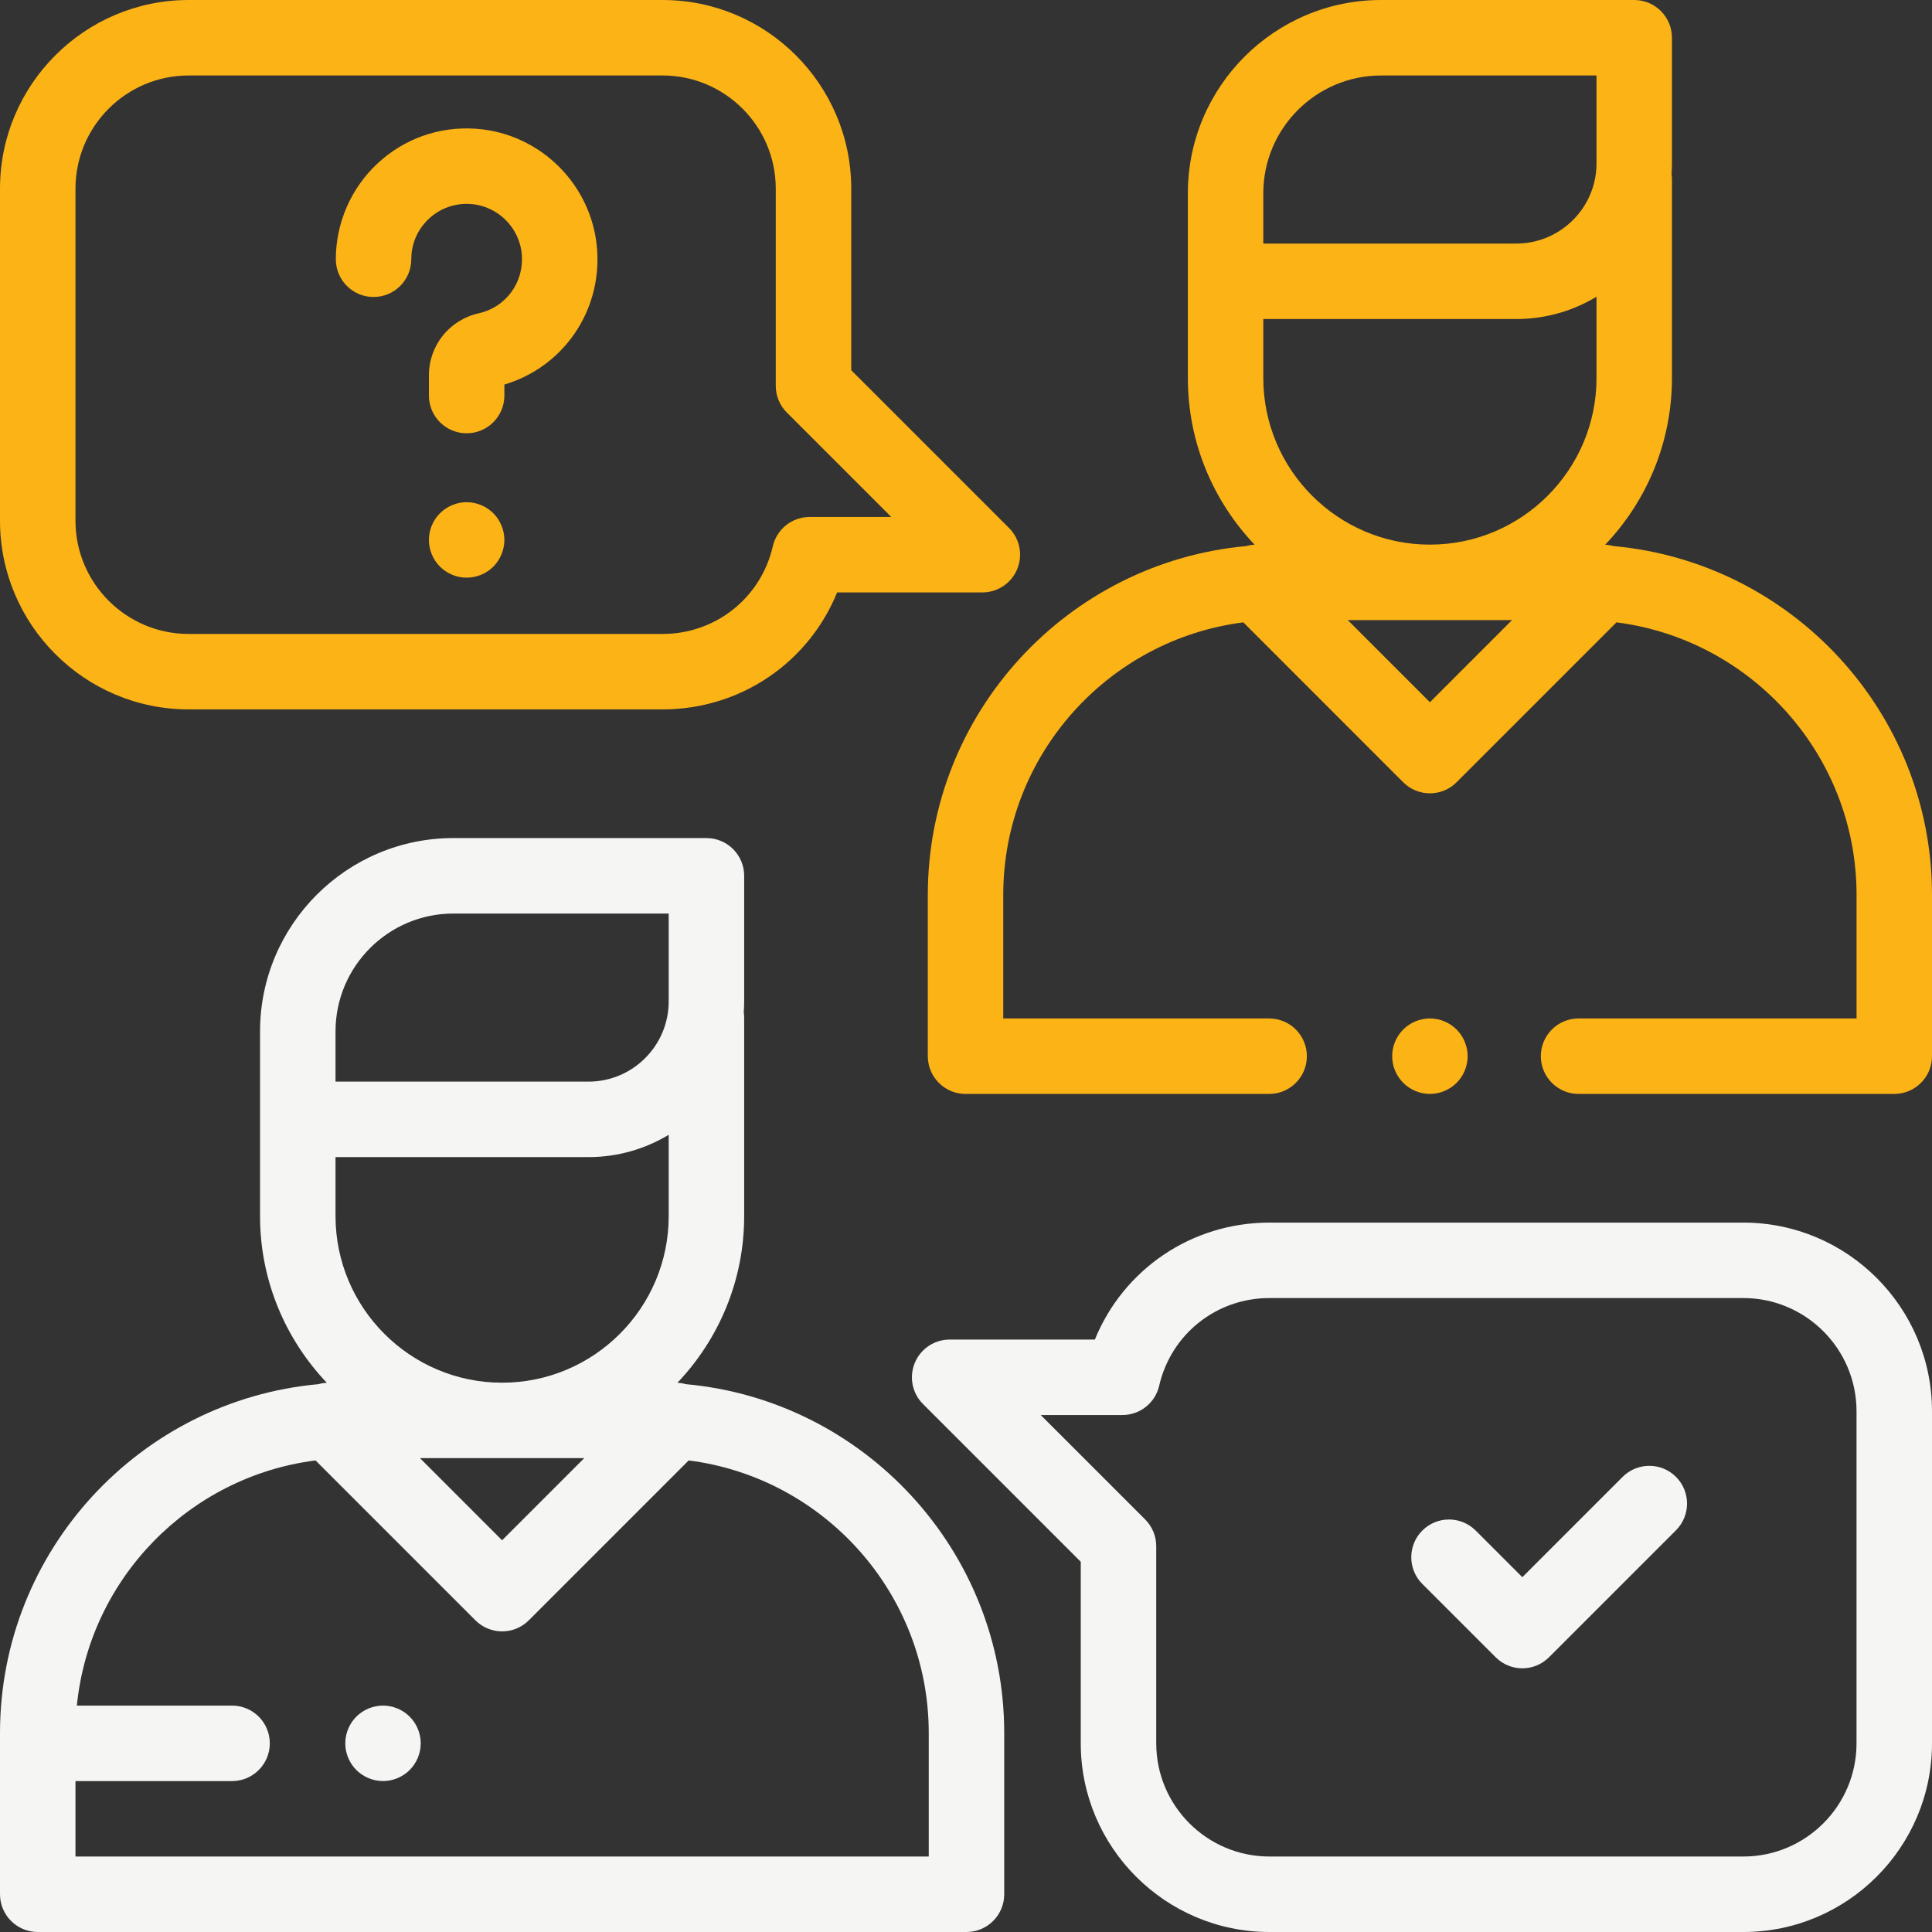
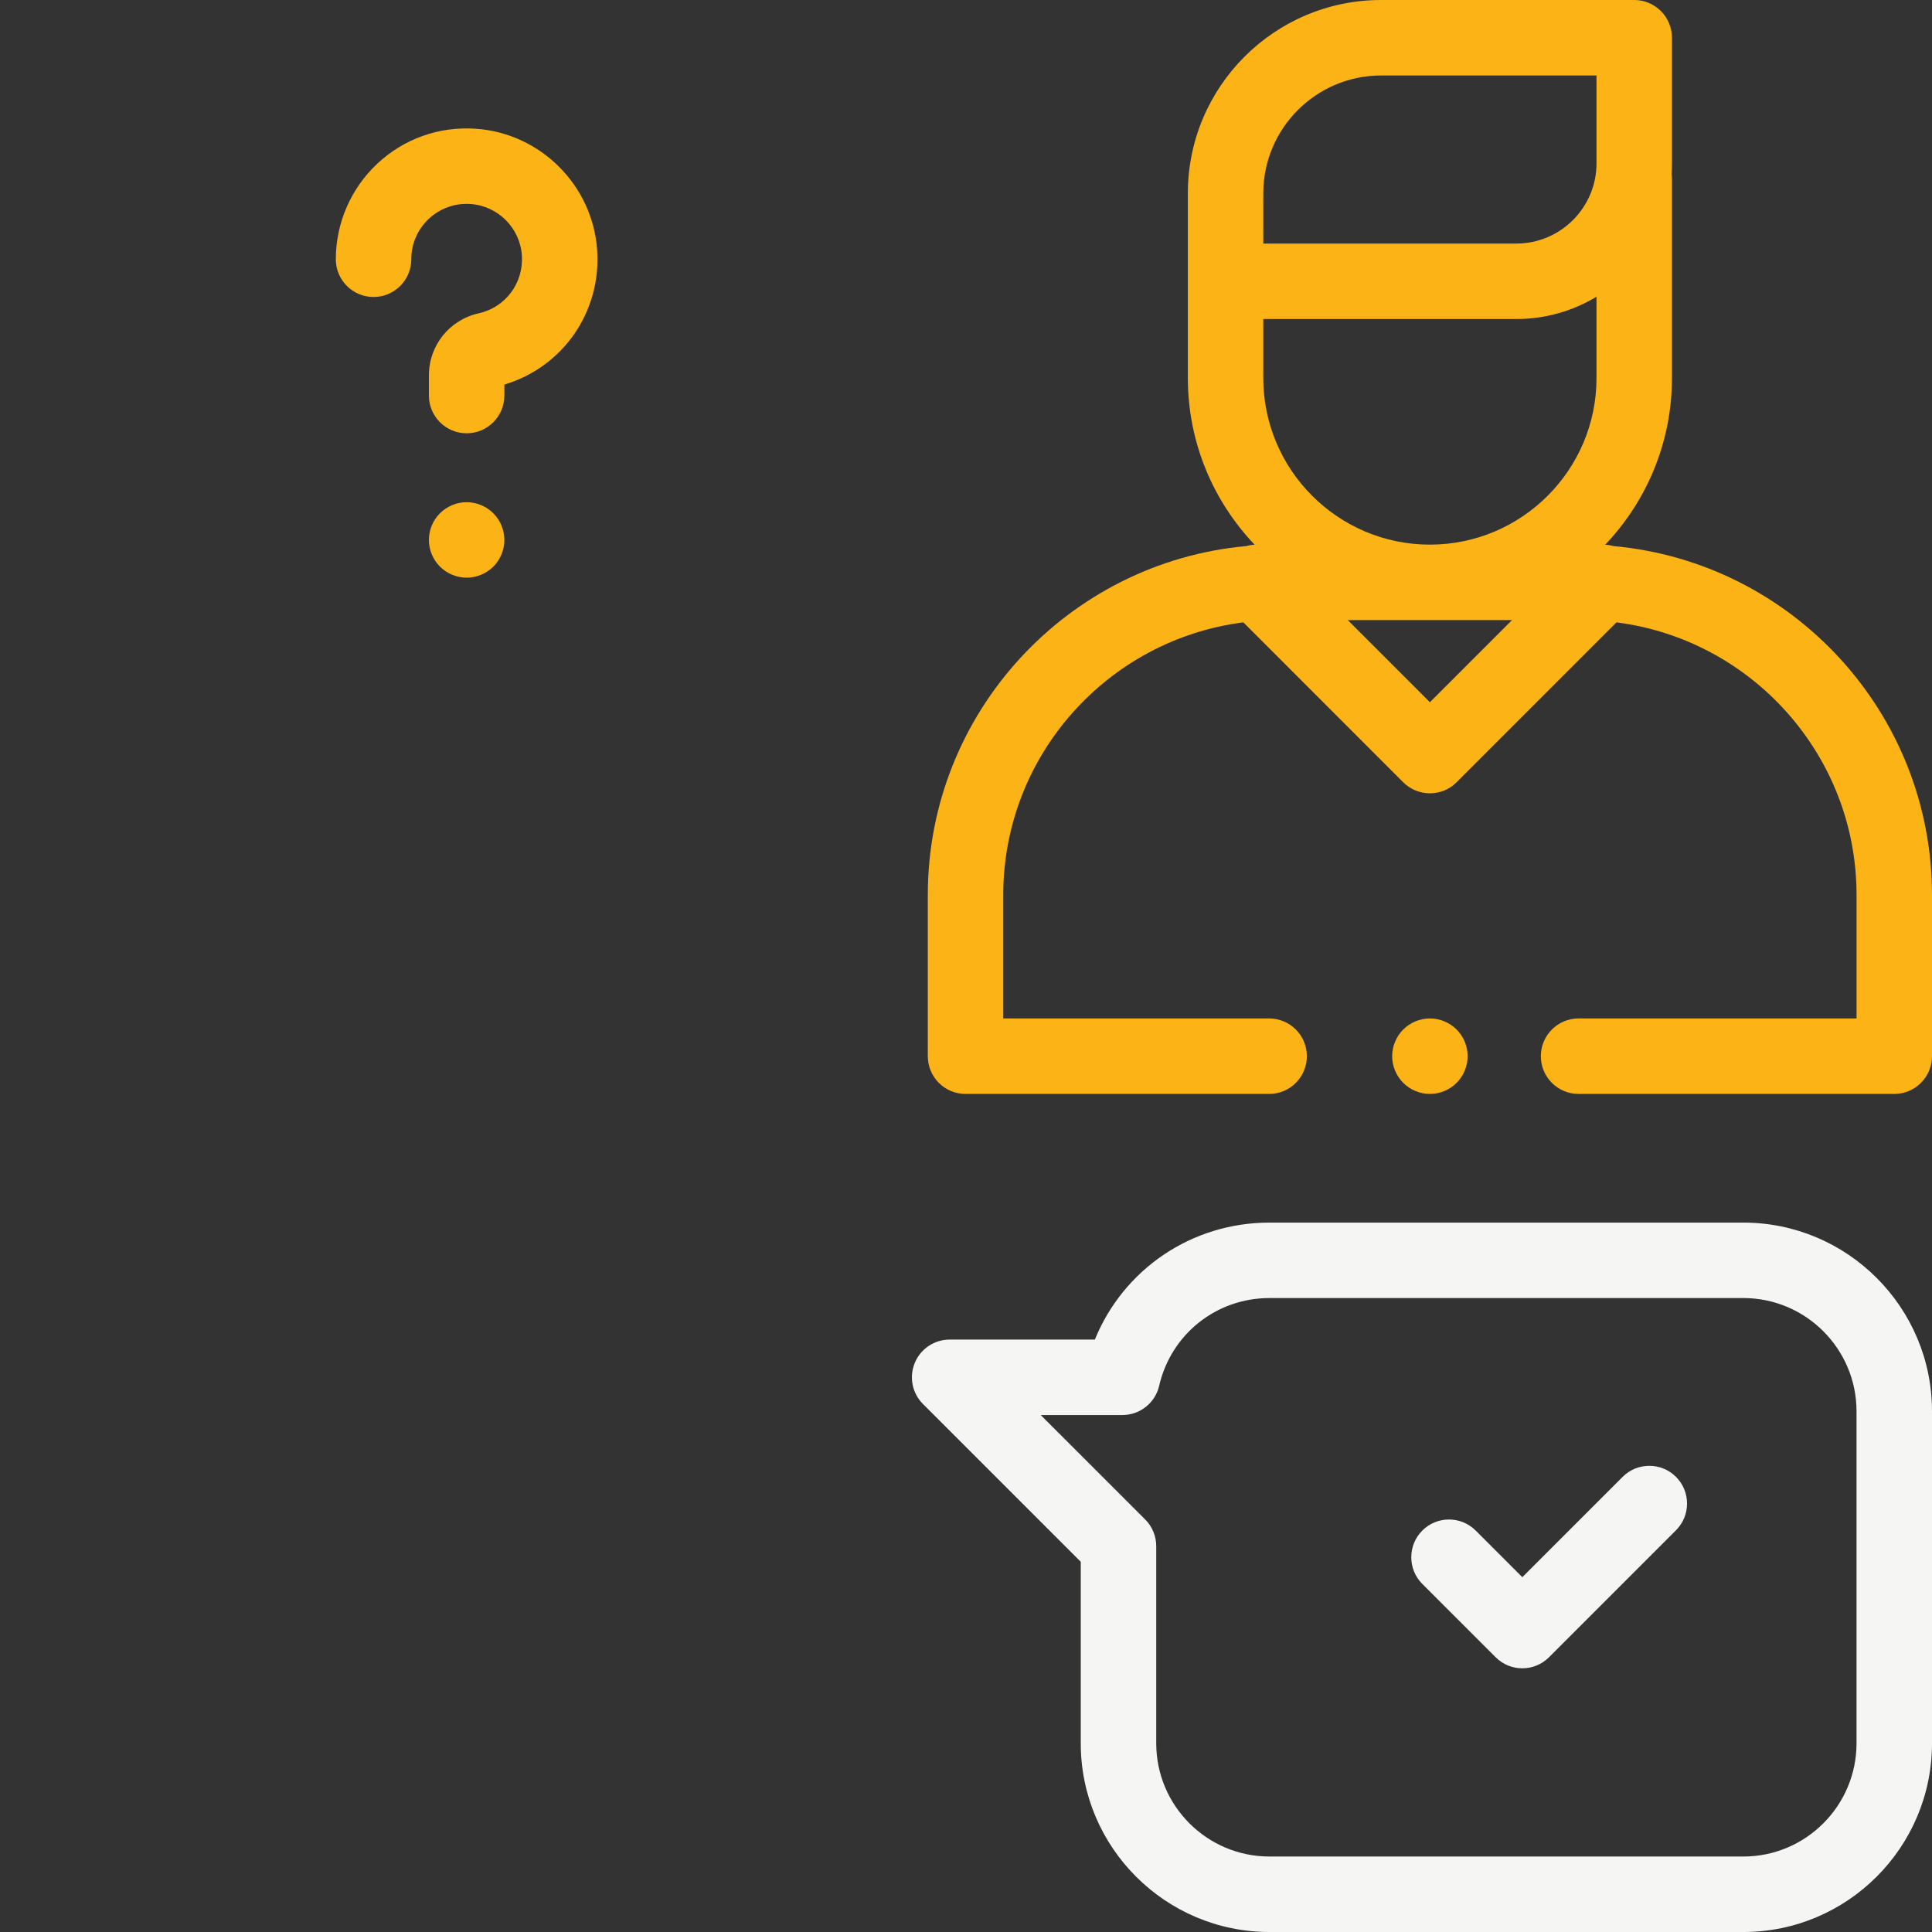
<svg xmlns="http://www.w3.org/2000/svg" width="60" height="60" viewBox="0 0 60 60" fill="none">
  <rect x="0" y="0" width="60" height="60" fill="#333333" stroke="none" />
  <g clip-path="url(#clip0_1999_108)">
-     <path d="M21.295 42.986C21.211 42.962 21.124 42.948 21.037 42.944C22.32 41.594 23.111 39.772 23.111 37.767V31.602C23.111 31.545 23.105 31.49 23.098 31.436C23.105 31.325 23.111 31.213 23.111 31.1V27.199C23.111 26.552 22.586 26.027 21.939 26.027H14.079C10.769 26.027 8.076 28.72 8.076 32.03V37.767C8.076 39.772 8.867 41.594 10.15 42.944C10.063 42.948 9.976 42.962 9.892 42.986C4.354 43.488 0 48.155 0 53.822V58.828C0 59.475 0.525 60 1.172 60H30.015C30.662 60 31.187 59.475 31.187 58.828V53.822C31.187 48.155 26.833 43.488 21.295 42.986ZM10.42 33.516V32.03C10.42 30.012 12.061 28.371 14.079 28.371H20.767V31.1C20.767 32.473 19.649 33.591 18.276 33.591H10.42V33.516ZM10.42 35.935H18.276C19.186 35.935 20.039 35.681 20.767 35.242V37.767C20.767 40.62 18.446 42.941 15.593 42.941C12.741 42.941 10.42 40.62 10.42 37.767V35.935ZM18.144 45.284L15.593 47.835L13.043 45.284H18.144ZM28.843 57.656H2.344V55.313H7.207C7.854 55.313 8.379 54.788 8.379 54.141C8.379 53.493 7.854 52.969 7.207 52.969H2.387C2.78 49.018 5.879 45.854 9.799 45.355L14.765 50.321C14.985 50.541 15.283 50.664 15.593 50.664C15.904 50.664 16.202 50.541 16.422 50.321L21.388 45.355C25.586 45.889 28.843 49.481 28.843 53.822V57.656Z" fill="#F5F5F4" />
    <path d="M50.109 16.959C50.024 16.935 49.938 16.921 49.85 16.917C51.134 15.568 51.924 13.745 51.924 11.74V5.575C51.924 5.518 51.919 5.463 51.911 5.409C51.919 5.298 51.924 5.186 51.924 5.073V1.172C51.924 0.525 51.4 0 50.752 0H42.892C39.582 0 36.89 2.693 36.89 6.003V11.74C36.89 13.745 37.68 15.567 38.964 16.917C38.876 16.921 38.789 16.935 38.705 16.959C33.167 17.461 28.814 22.128 28.814 27.794V32.801C28.814 33.448 29.338 33.973 29.985 33.973H39.414C40.062 33.973 40.586 33.448 40.586 32.801C40.586 32.154 40.062 31.629 39.414 31.629H31.157V27.794C31.157 23.454 34.414 19.862 38.613 19.328L43.578 24.294C43.807 24.523 44.107 24.637 44.407 24.637C44.707 24.637 45.007 24.523 45.235 24.294L50.201 19.328C54.399 19.862 57.657 23.454 57.657 27.794V31.629H49.024C48.377 31.629 47.852 32.154 47.852 32.801C47.852 33.448 48.377 33.973 49.024 33.973H58.828C59.476 33.973 60 33.448 60 32.801V27.794C60 22.128 55.647 17.461 50.109 16.959ZM44.407 21.808L41.856 19.257H46.958L44.407 21.808ZM49.581 11.74C49.581 14.593 47.26 16.914 44.407 16.914C41.554 16.914 39.233 14.593 39.233 11.74V9.908H47.089C48 9.908 48.852 9.654 49.581 9.215V11.74ZM49.581 5.073C49.581 6.446 48.463 7.564 47.089 7.564H39.233V7.489V6.003C39.233 3.985 40.875 2.344 42.892 2.344H49.581V5.073Z" fill="#FCB316" />
    <path d="M45.236 31.972C45.018 31.754 44.715 31.629 44.407 31.629C44.098 31.629 43.797 31.754 43.579 31.972C43.36 32.19 43.235 32.493 43.235 32.801C43.235 33.11 43.36 33.411 43.579 33.629C43.797 33.848 44.098 33.973 44.407 33.973C44.715 33.973 45.018 33.848 45.236 33.629C45.454 33.411 45.579 33.11 45.579 32.801C45.579 32.493 45.454 32.19 45.236 31.972Z" fill="#FCB316" />
-     <path d="M31.337 16.398L26.436 11.497V5.859C26.436 2.629 23.807 0 20.576 0H5.859C2.629 0 0 2.629 0 5.859V16.172C0 19.403 2.629 22.031 5.859 22.031H20.576C22.999 22.031 25.111 20.577 25.998 18.398H30.508C30.982 18.398 31.409 18.113 31.59 17.675C31.772 17.237 31.672 16.733 31.337 16.398ZM25.143 16.055C24.597 16.055 24.123 16.432 24.001 16.964C23.632 18.567 22.224 19.688 20.576 19.688H5.859C3.921 19.688 2.344 18.11 2.344 16.172V5.859C2.344 3.921 3.921 2.344 5.859 2.344H20.576C22.515 2.344 24.092 3.921 24.092 5.859V11.982C24.092 12.293 24.215 12.591 24.435 12.811L27.679 16.055H25.143Z" fill="#FCB316" />
    <path d="M54.141 37.969H39.424C37.001 37.969 34.889 39.423 34.002 41.602H29.492C29.018 41.602 28.591 41.887 28.41 42.325C28.228 42.763 28.328 43.267 28.663 43.602L33.564 48.503V54.141C33.564 57.371 36.193 60 39.424 60H54.141C57.371 60 60 57.371 60 54.141V43.828C60 40.597 57.371 37.969 54.141 37.969ZM57.656 54.141C57.656 56.079 56.079 57.656 54.141 57.656H39.424C37.485 57.656 35.908 56.079 35.908 54.141V48.018C35.908 47.707 35.785 47.409 35.565 47.189L32.321 43.945H34.857C35.403 43.945 35.877 43.568 35.999 43.036C36.368 41.433 37.776 40.312 39.424 40.312H54.141C56.079 40.312 57.656 41.89 57.656 43.828V54.141Z" fill="#F5F5F4" />
    <path d="M52.05 45.866C51.592 45.408 50.85 45.408 50.392 45.866L47.277 48.981L45.829 47.533C45.371 47.075 44.629 47.075 44.171 47.533C43.714 47.99 43.714 48.733 44.171 49.19L46.449 51.467C46.677 51.696 46.977 51.811 47.277 51.811C47.577 51.811 47.877 51.696 48.106 51.467L52.05 47.523C52.507 47.066 52.507 46.324 52.05 45.866Z" fill="#F5F5F4" />
    <path d="M18.545 7.766C18.407 5.756 16.787 4.137 14.777 3.998C13.638 3.92 12.552 4.304 11.72 5.081C10.899 5.847 10.429 6.929 10.429 8.051C10.429 8.699 10.954 9.223 11.601 9.223C12.248 9.223 12.773 8.699 12.773 8.051C12.773 7.57 12.967 7.123 13.319 6.794C13.671 6.466 14.132 6.302 14.616 6.336C15.465 6.395 16.148 7.079 16.207 7.927C16.266 8.785 15.704 9.543 14.87 9.729C13.957 9.933 13.32 10.727 13.32 11.659V12.284C13.32 12.931 13.845 13.456 14.492 13.456C15.139 13.456 15.664 12.931 15.664 12.284V11.943C17.479 11.401 18.678 9.689 18.545 7.766Z" fill="#FCB316" />
    <path d="M15.321 15.94C15.103 15.722 14.8 15.596 14.492 15.596C14.183 15.596 13.882 15.722 13.664 15.94C13.444 16.158 13.32 16.46 13.32 16.768C13.32 17.076 13.444 17.379 13.664 17.597C13.882 17.815 14.183 17.94 14.492 17.94C14.8 17.94 15.103 17.815 15.321 17.597C15.539 17.379 15.664 17.076 15.664 16.768C15.664 16.46 15.539 16.158 15.321 15.94Z" fill="#FCB316" />
-     <path d="M12.723 53.312C12.505 53.094 12.203 52.969 11.895 52.969C11.586 52.969 11.284 53.094 11.066 53.312C10.848 53.53 10.723 53.832 10.723 54.141C10.723 54.449 10.848 54.751 11.066 54.969C11.284 55.187 11.586 55.312 11.895 55.312C12.203 55.312 12.505 55.187 12.723 54.969C12.941 54.751 13.066 54.449 13.066 54.141C13.066 53.832 12.941 53.53 12.723 53.312Z" fill="#F5F5F4" />
  </g>
  <defs>
    <clipPath id="clip0_1999_108">
      <rect width="60" height="60" fill="white" />
    </clipPath>
  </defs>
</svg>